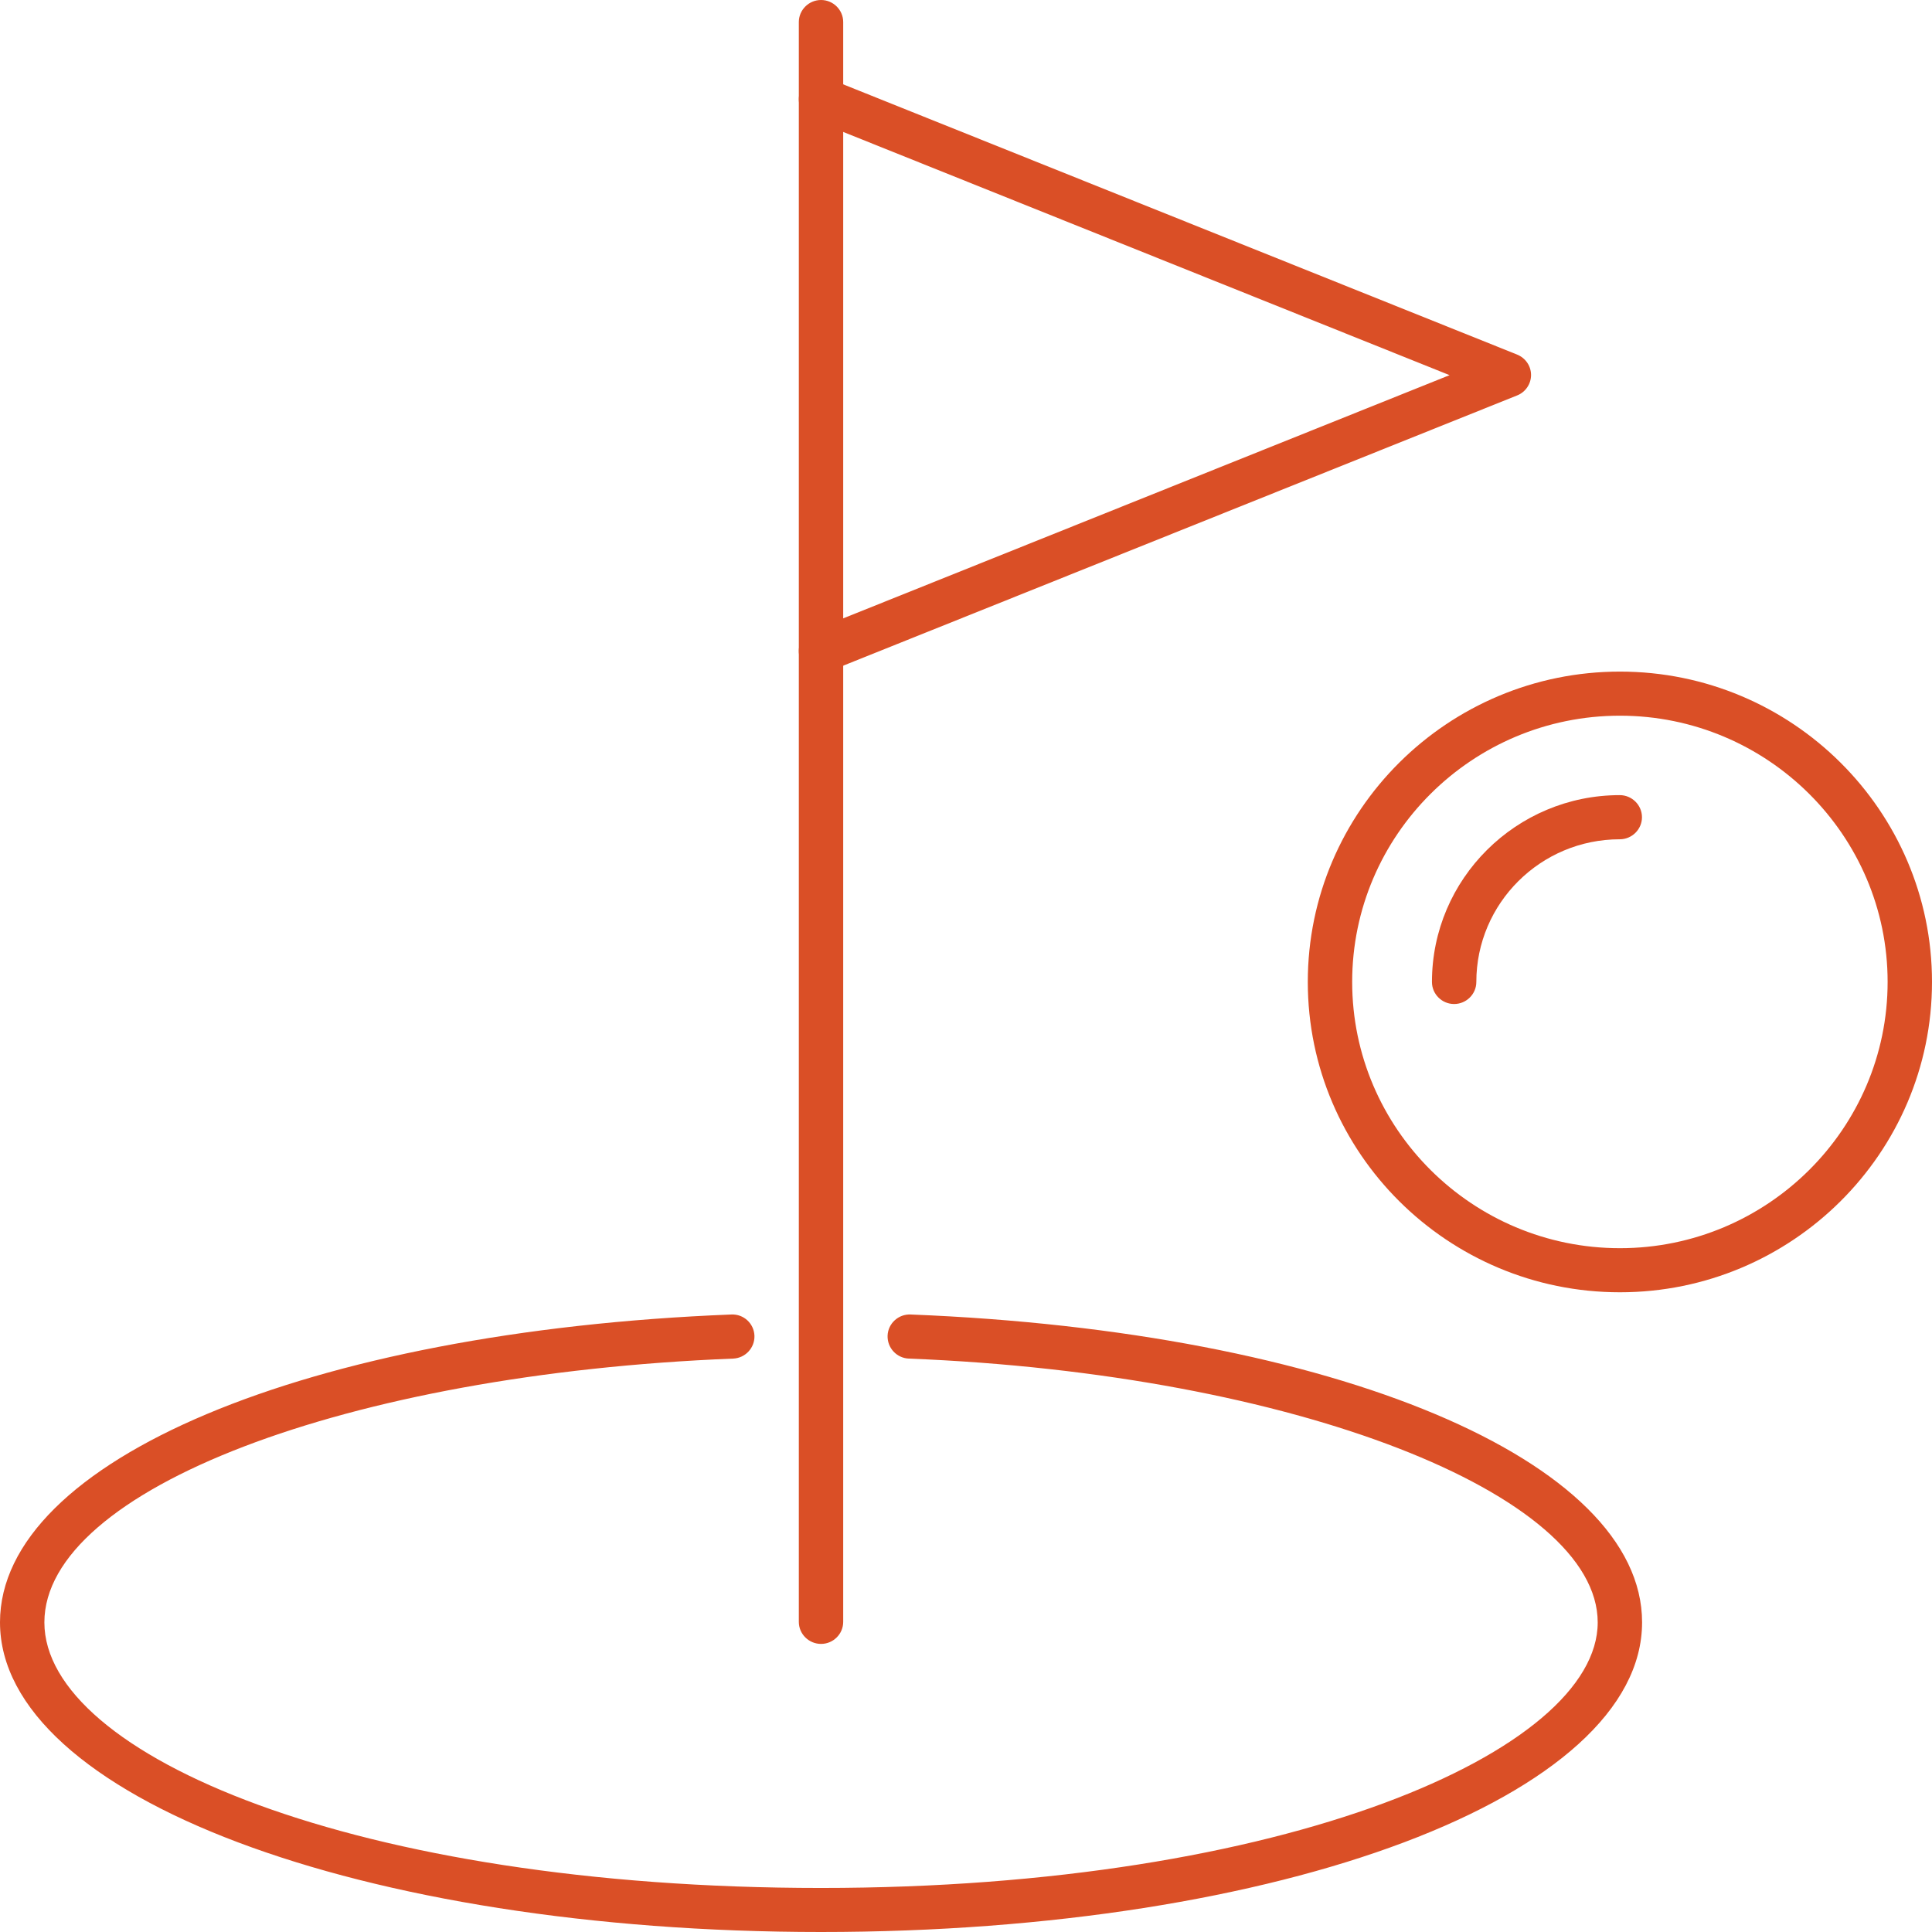
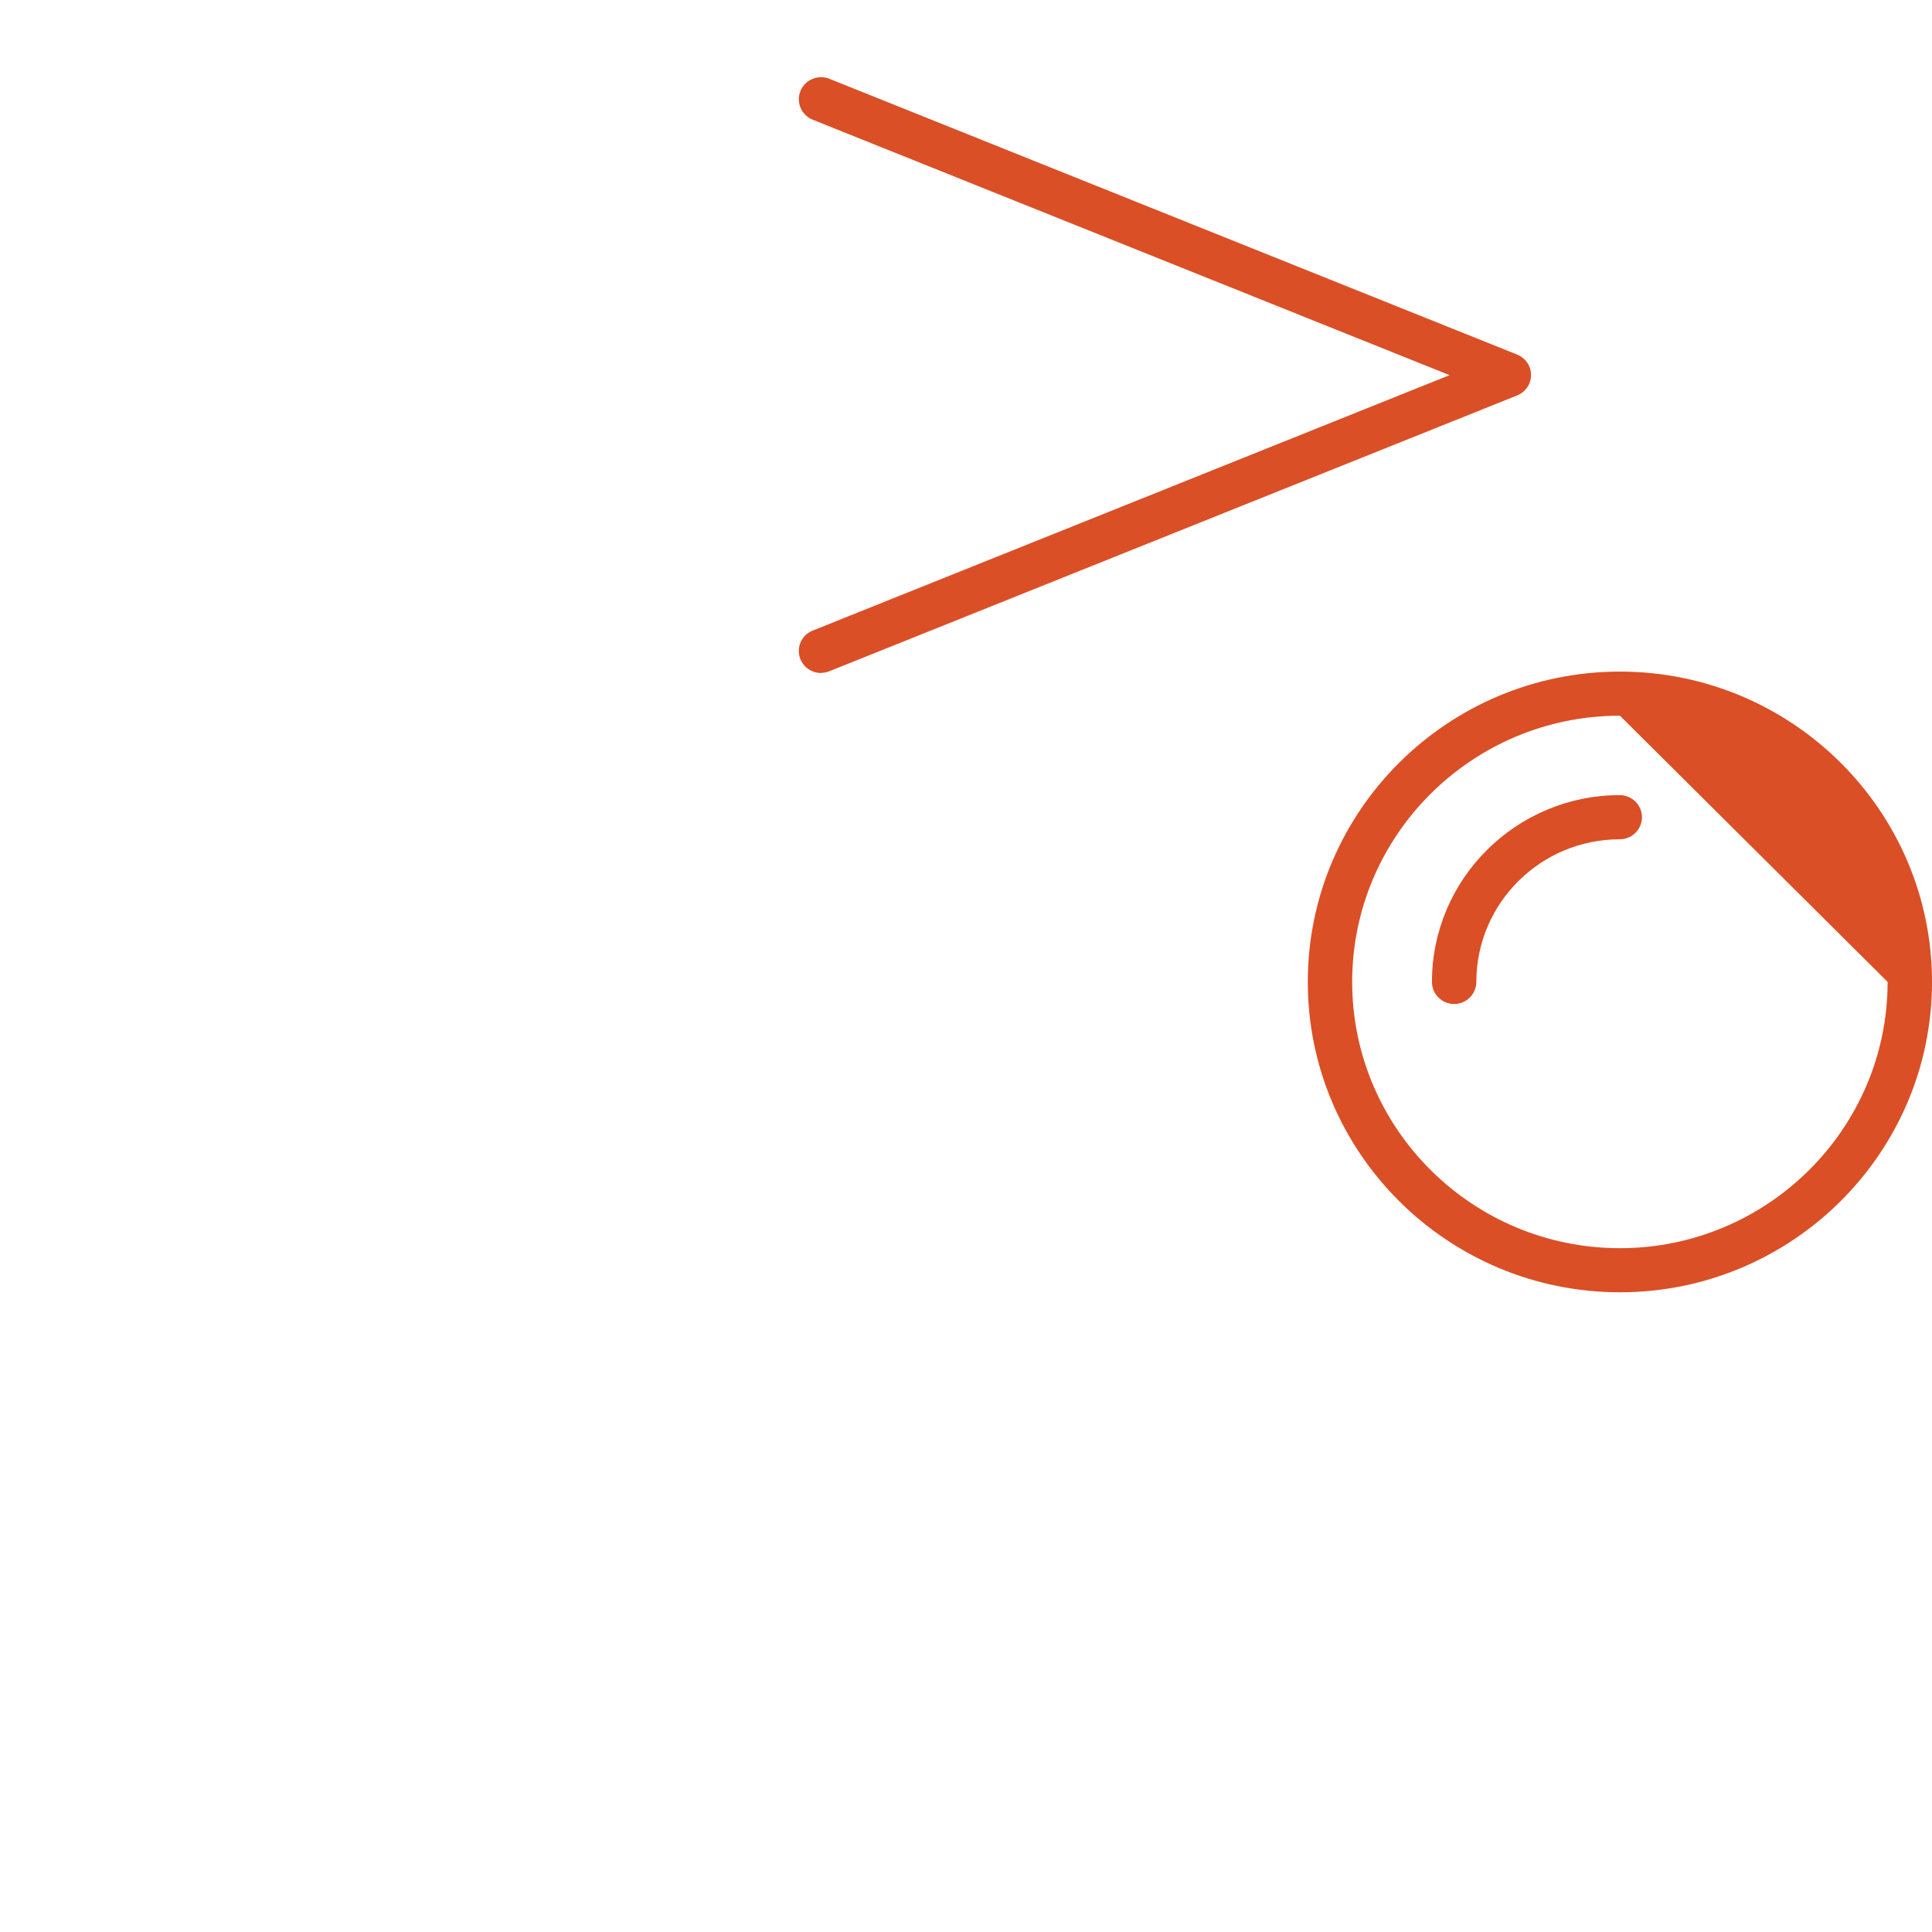
<svg xmlns="http://www.w3.org/2000/svg" width="34" height="34" viewBox="0 0 34 34" fill="none">
  <g clip-path="url(#clip0_0_170)">
    <path d="M14.449 11.844C14.295 11.844 14.148 11.753 14.086 11.601C14.006 11.403 14.101 11.176 14.303 11.097L25.51 6.602L14.303 2.107C14.103 2.027 14.006 1.8 14.086 1.602C14.166 1.404 14.394 1.307 14.594 1.386L26.699 6.24C26.848 6.301 26.944 6.442 26.944 6.6C26.944 6.757 26.846 6.901 26.699 6.959L14.594 11.813C14.545 11.832 14.496 11.842 14.447 11.842L14.449 11.844Z" fill="#DA4F26" />
-     <path d="M14.449 28.93C14.234 28.93 14.058 28.756 14.058 28.542V0.388C14.058 0.175 14.234 0 14.449 0C14.664 0 14.839 0.175 14.839 0.388V28.542C14.839 28.756 14.664 28.93 14.449 28.93Z" fill="#DA4F26" />
-     <path d="M28.508 22.742C25.479 22.742 23.015 20.292 23.015 17.28C23.015 14.269 25.479 11.819 28.508 11.819C31.536 11.819 34 14.269 34 17.28C34 20.292 31.536 22.742 28.508 22.742ZM28.508 12.595C25.909 12.595 23.796 14.698 23.796 17.28C23.796 19.863 25.91 21.966 28.508 21.966C31.104 21.966 33.219 19.863 33.219 17.28C33.219 14.698 31.104 12.595 28.508 12.595Z" fill="#DA4F26" />
+     <path d="M28.508 22.742C25.479 22.742 23.015 20.292 23.015 17.28C23.015 14.269 25.479 11.819 28.508 11.819C31.536 11.819 34 14.269 34 17.28C34 20.292 31.536 22.742 28.508 22.742ZM28.508 12.595C25.909 12.595 23.796 14.698 23.796 17.28C23.796 19.863 25.91 21.966 28.508 21.966C31.104 21.966 33.219 19.863 33.219 17.28Z" fill="#DA4F26" />
    <path d="M25.59 17.669C25.375 17.669 25.2 17.494 25.2 17.281C25.2 15.467 26.684 13.993 28.505 13.993C28.72 13.993 28.896 14.168 28.896 14.382C28.896 14.595 28.72 14.77 28.505 14.77C27.113 14.77 25.981 15.896 25.981 17.281C25.981 17.494 25.805 17.669 25.59 17.669Z" fill="#DA4F26" />
-     <path d="M14.449 34C6.346 34 0 31.606 0 28.55C0 25.705 5.413 23.428 12.871 23.133C13.086 23.123 13.268 23.29 13.277 23.505C13.285 23.719 13.117 23.9 12.902 23.909C6.106 24.179 0.781 26.218 0.781 28.552C0.781 30.886 6.274 33.225 14.449 33.225C22.624 33.225 28.117 30.808 28.117 28.552C28.117 26.296 22.792 24.179 15.995 23.909C15.781 23.901 15.613 23.721 15.62 23.505C15.628 23.292 15.81 23.123 16.027 23.133C23.485 23.428 28.898 25.707 28.898 28.55C28.898 31.606 22.552 34 14.449 34Z" fill="#DA4F26" />
  </g>
  <defs>
    <clipPath id="clip0_0_170">
      <rect width="34" height="34" fill="white" />
    </clipPath>
  </defs>
</svg>